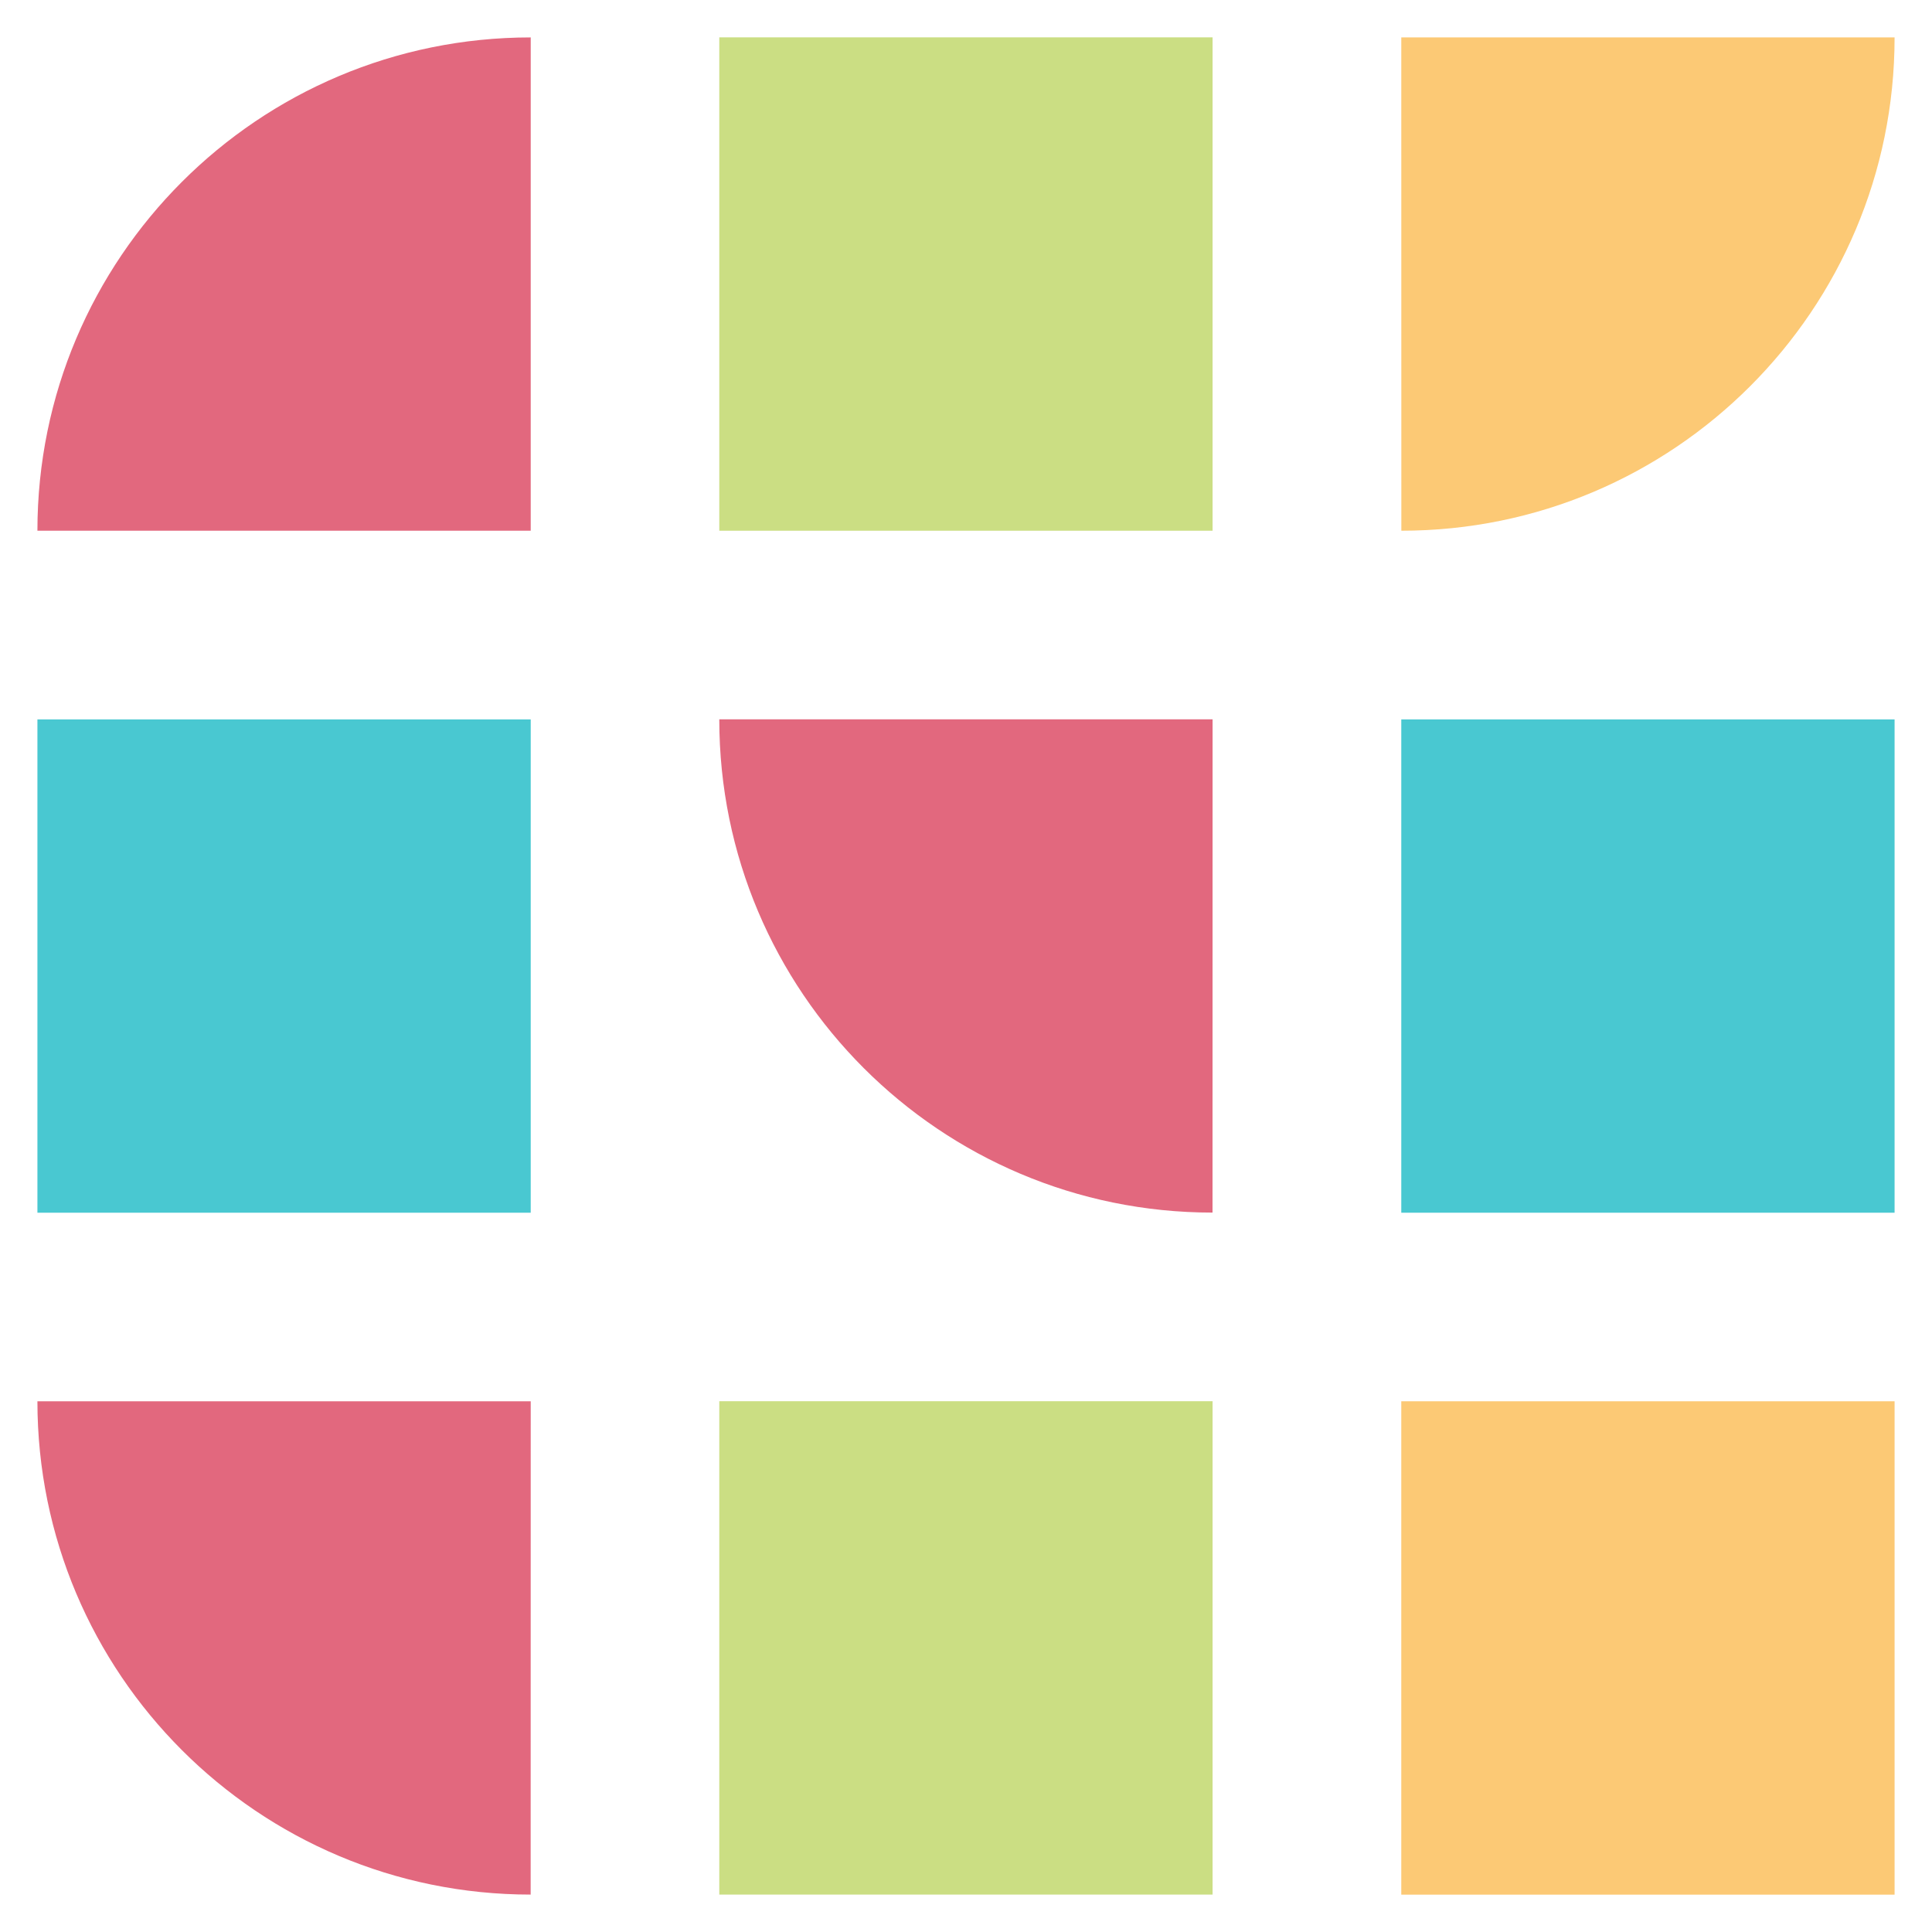
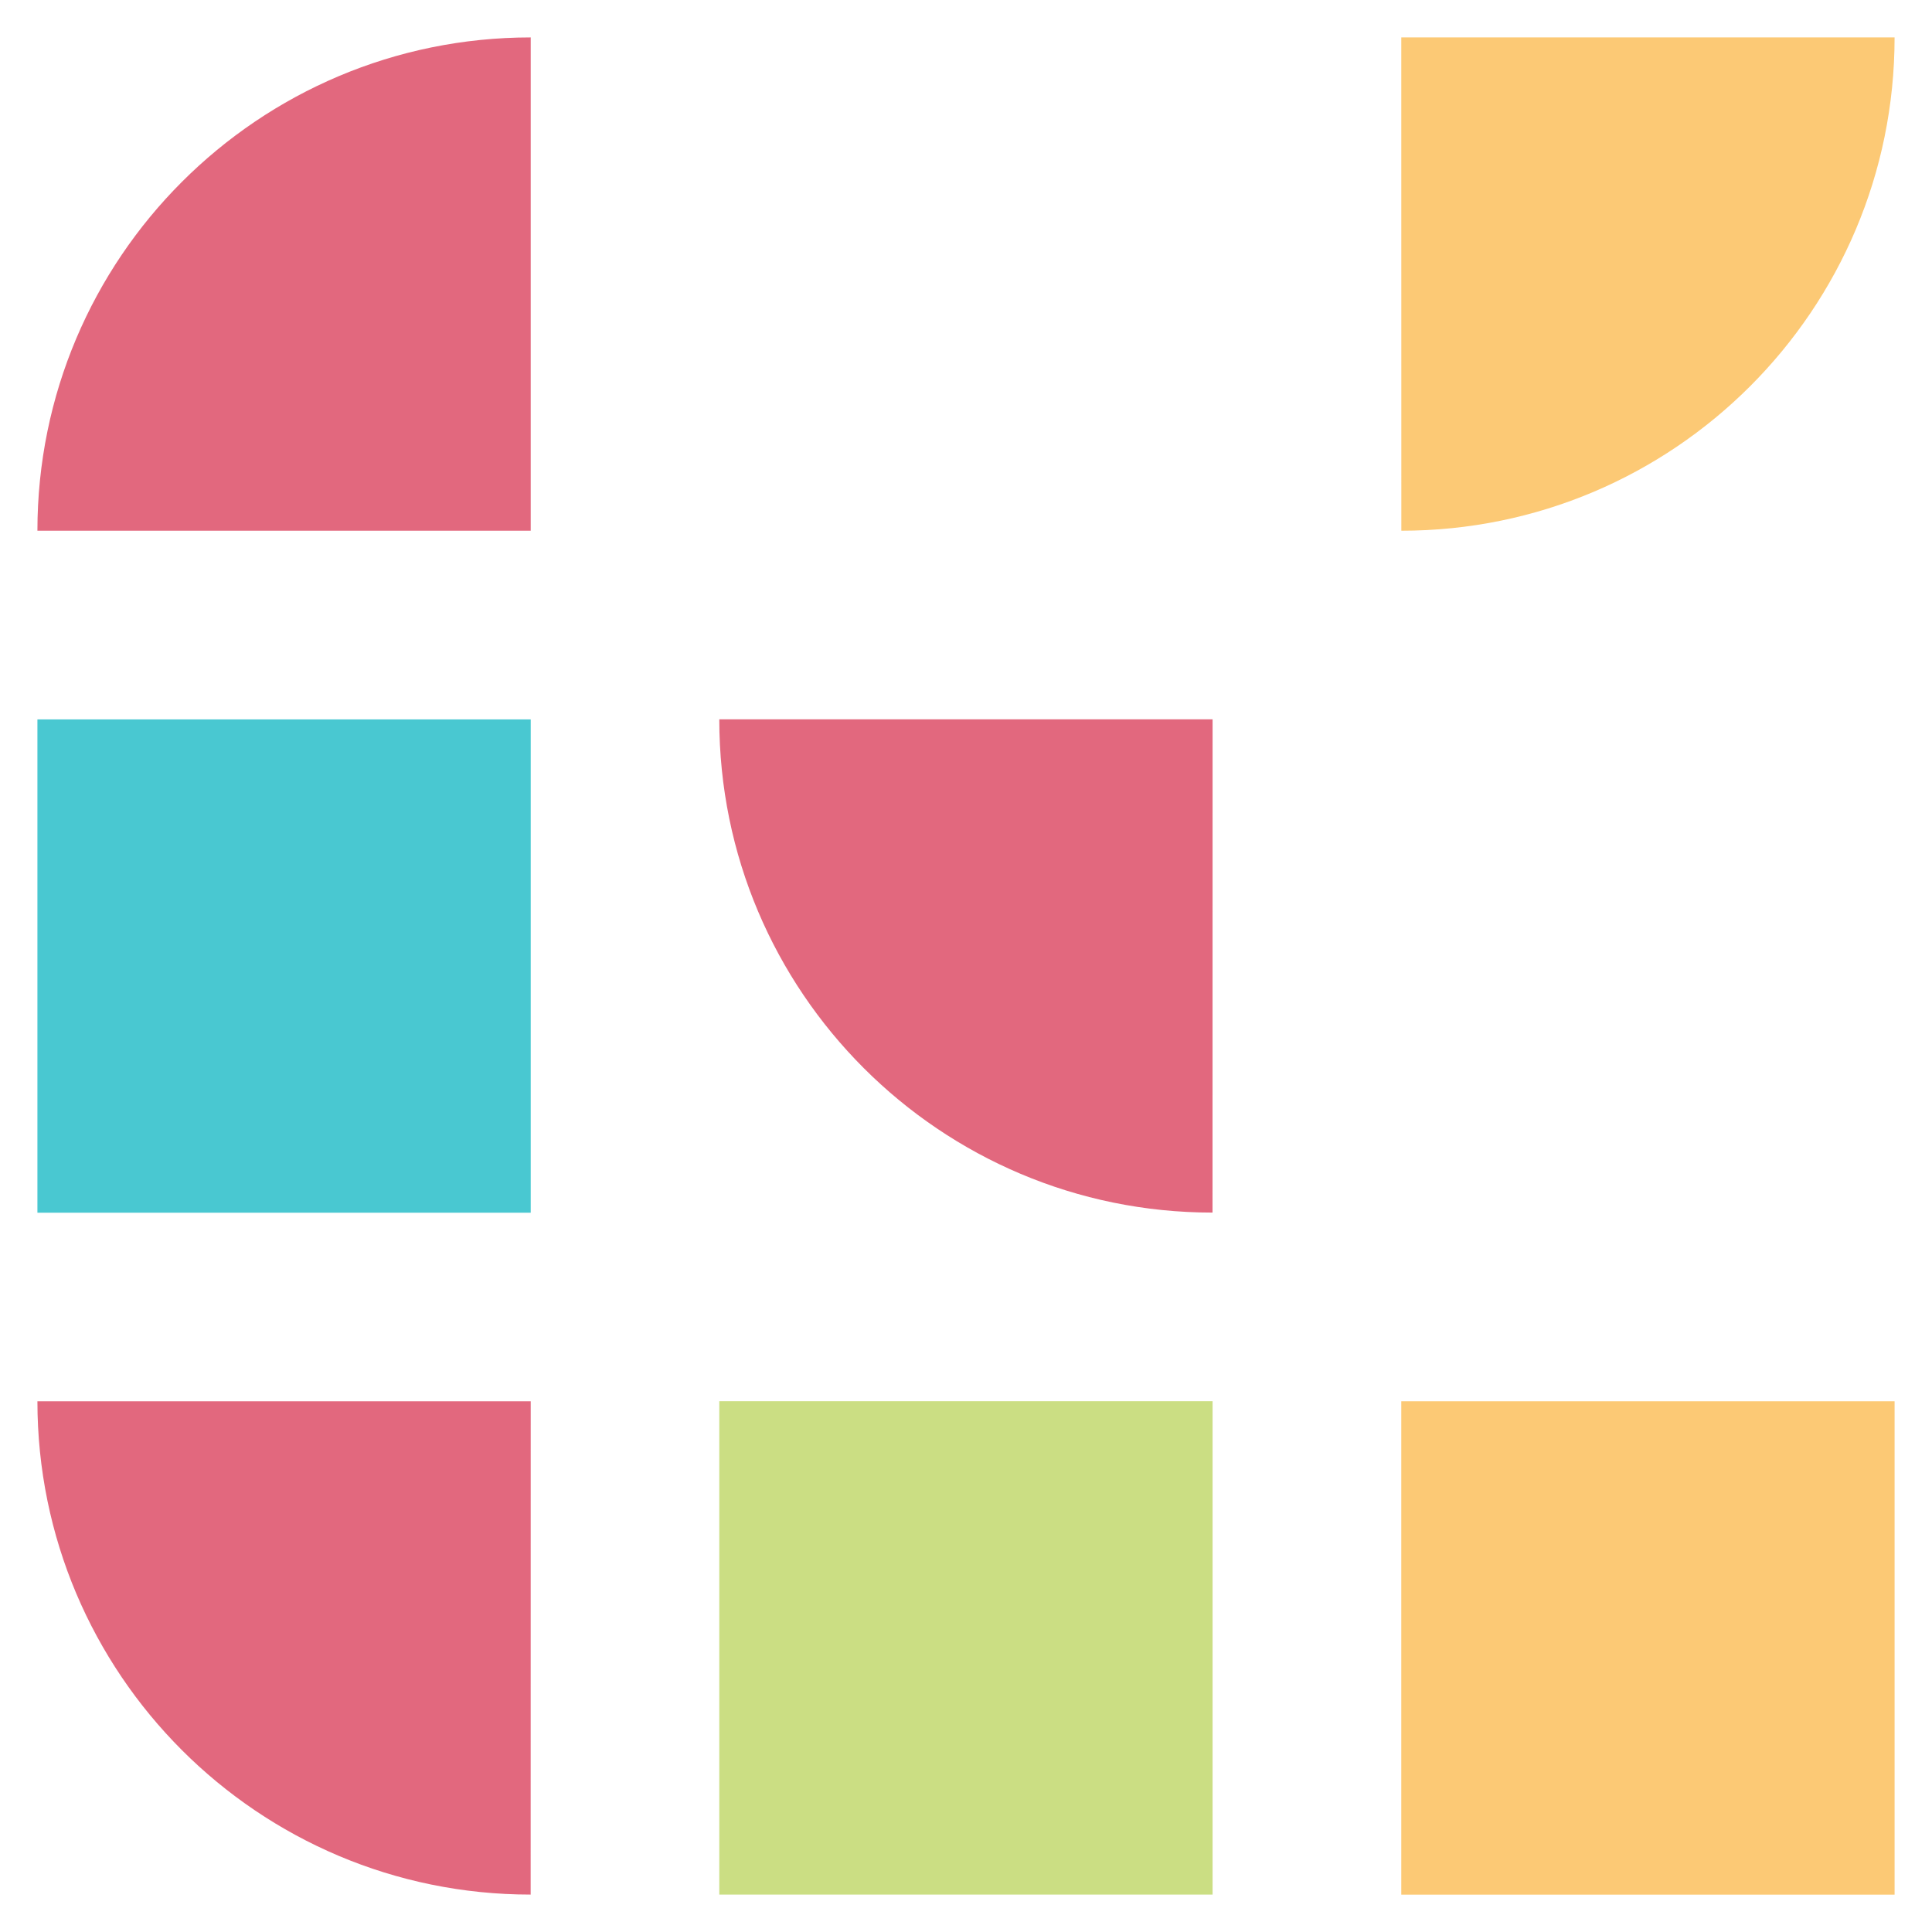
<svg xmlns="http://www.w3.org/2000/svg" version="1.1" x="0px" y="0px" width="30px" height="30px" viewBox="0 0 30 30" enable-background="new 0 0 30 30" xml:space="preserve">
  <g id="Layer_1">
</g>
  <g id="Layer_2">
    <g>
-       <rect x="11.169" y="0.58" fill="#CBDE83" width="7.66" height="7.661" />
      <rect x="11.169" y="21.758" fill="#CBDE83" width="7.66" height="7.661" />
-       <rect x="21.759" y="11.171" fill="#49C8D1" width="7.66" height="7.66" />
      <rect x="0.581" y="11.171" fill="#49C8D1" width="7.66" height="7.66" />
      <rect x="21.759" y="21.759" fill="#FCC975" width="7.66" height="7.661" />
      <path fill="#E2687E" d="M0.581,8.241L0.581,8.241h7.66v-7.66C4.01,0.581,0.581,4.01,0.581,8.241z" />
      <path fill="#E2687E" d="M18.828,18.829C18.829,18.829,18.829,18.829,18.828,18.829l0.001-7.659h-7.66&#10;&#09;&#09;&#09;C11.169,15.4,14.599,18.829,18.828,18.829z" />
      <path fill="#E2687E" d="M8.24,29.419C8.241,29.419,8.241,29.419,8.24,29.419l0.001-7.66h-7.66&#10;&#09;&#09;&#09;C0.581,25.99,4.01,29.419,8.24,29.419z" />
      <path fill="#FCC975" d="M21.76,8.241C21.759,8.241,21.759,8.241,21.76,8.241l-0.001-7.66h7.66&#10;&#09;&#09;&#09;C29.419,4.812,25.99,8.241,21.76,8.241z" />
    </g>
  </g>
</svg>